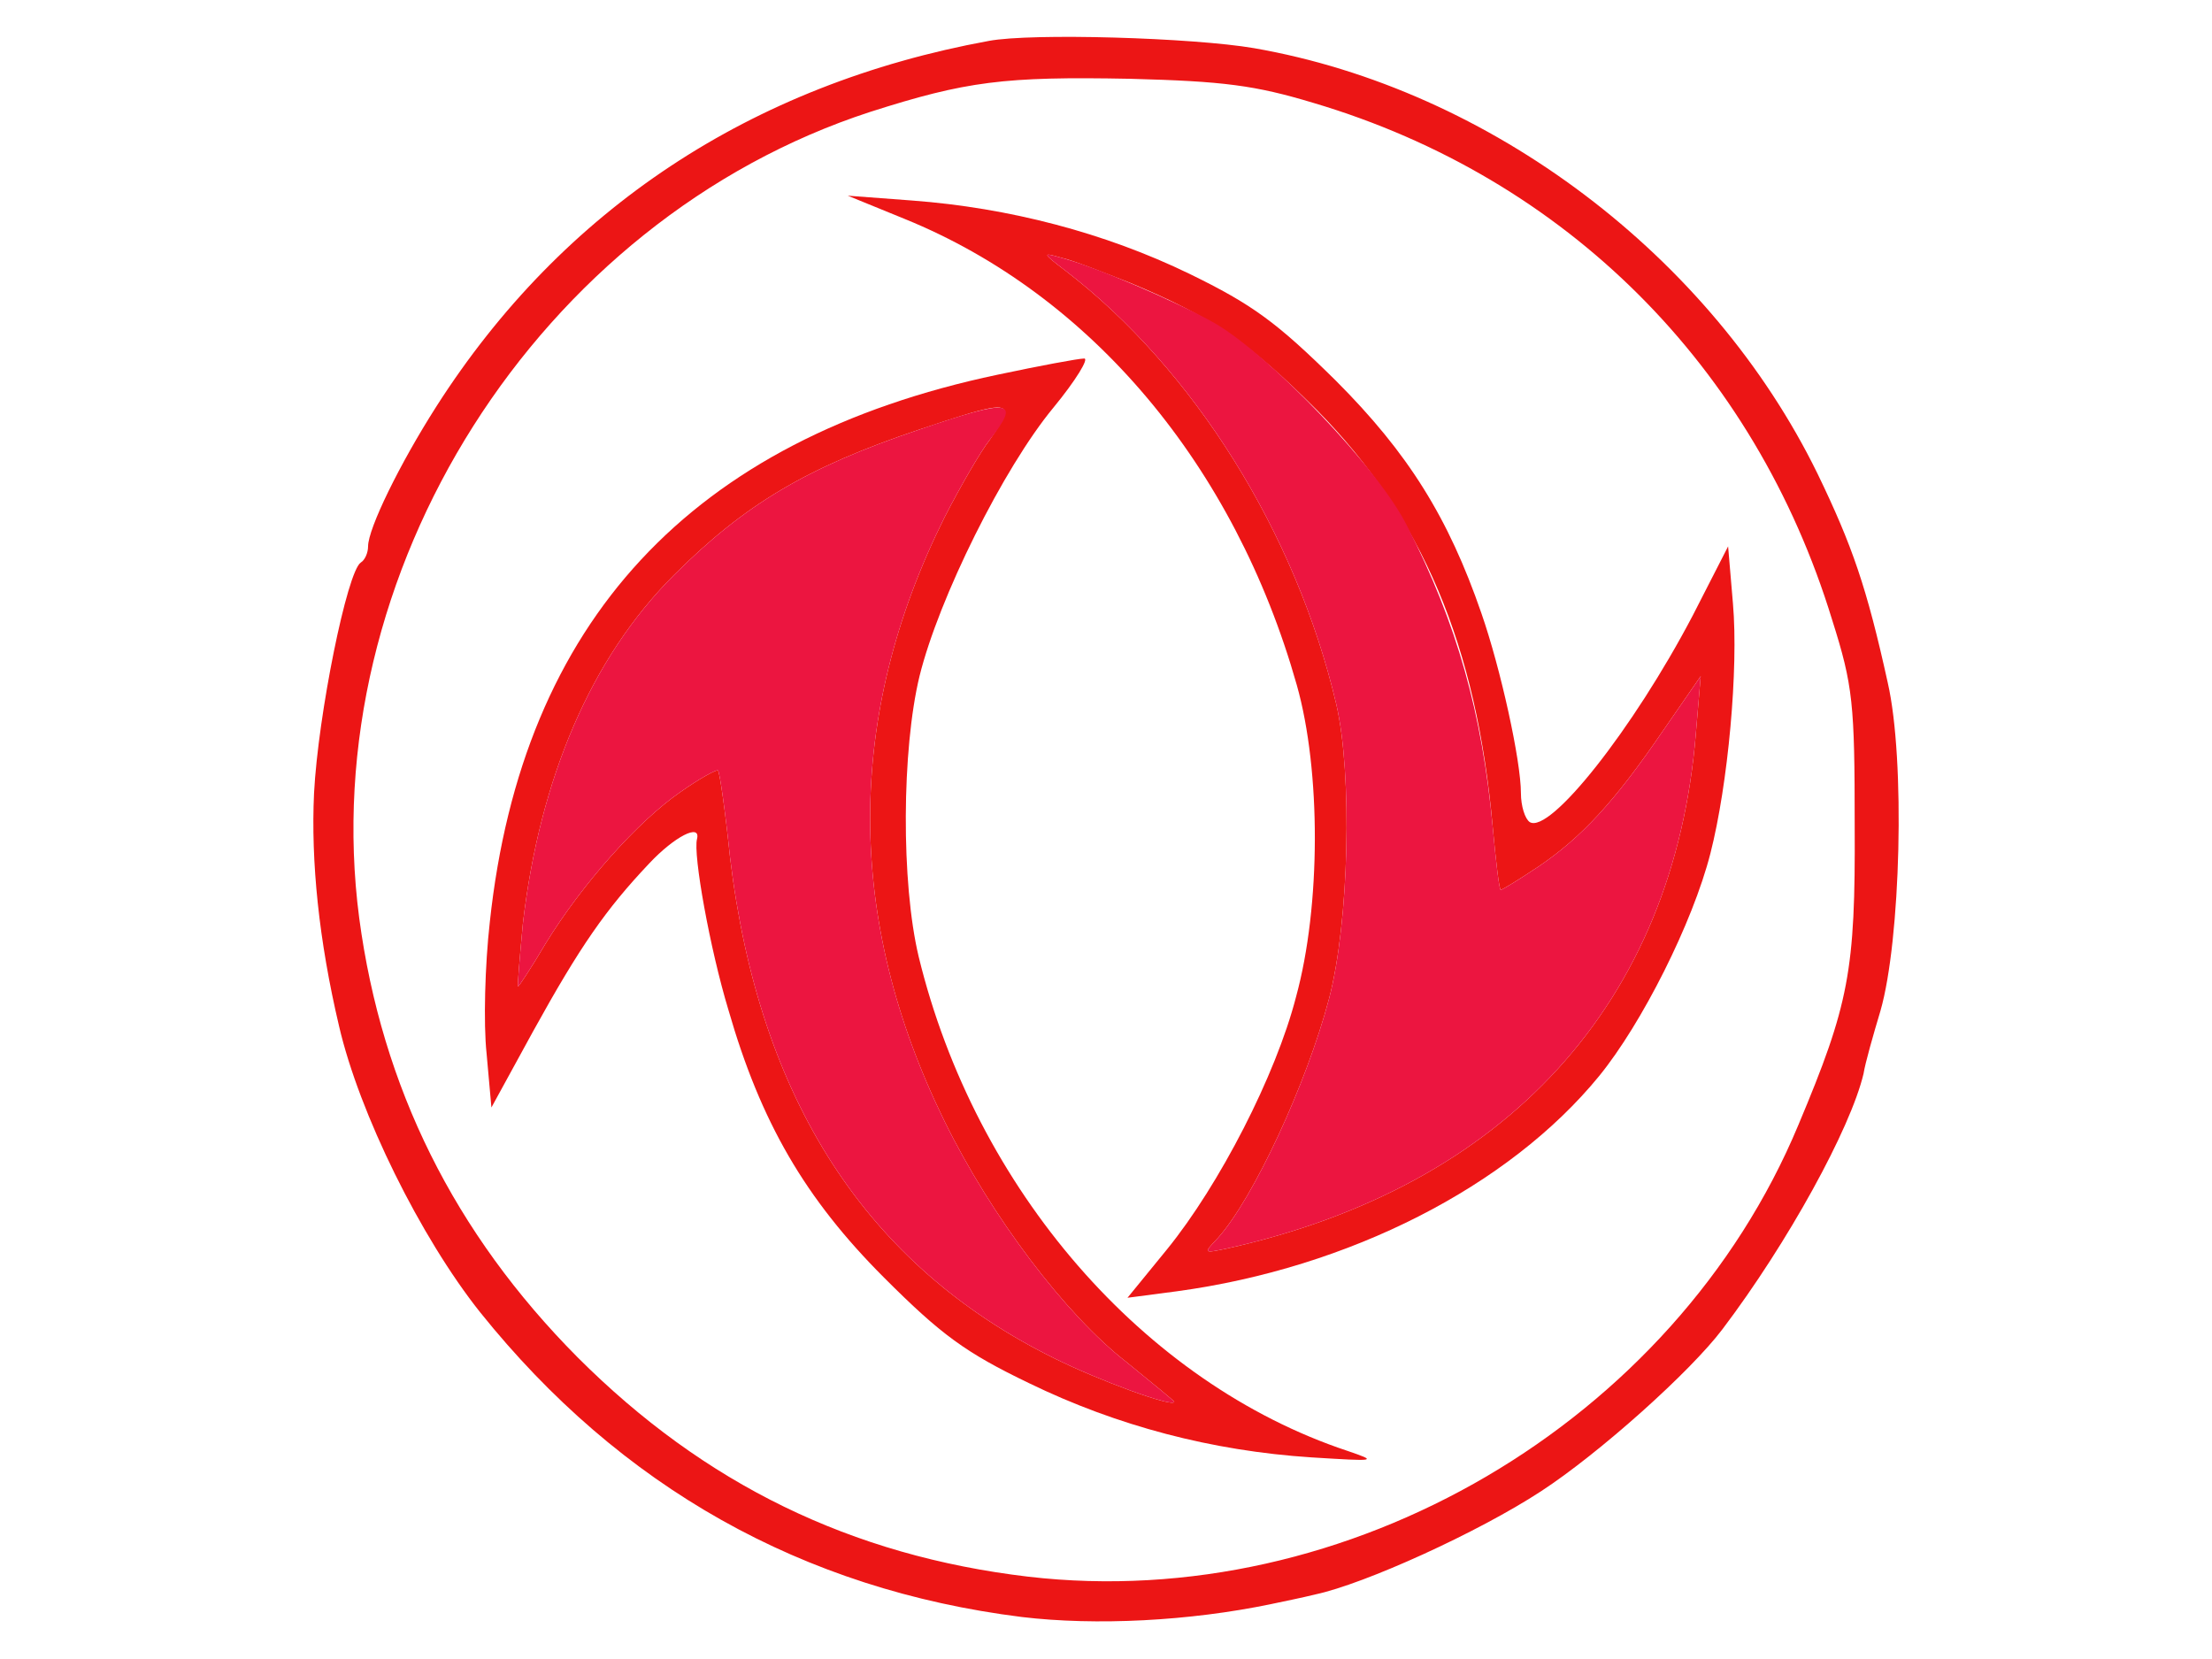
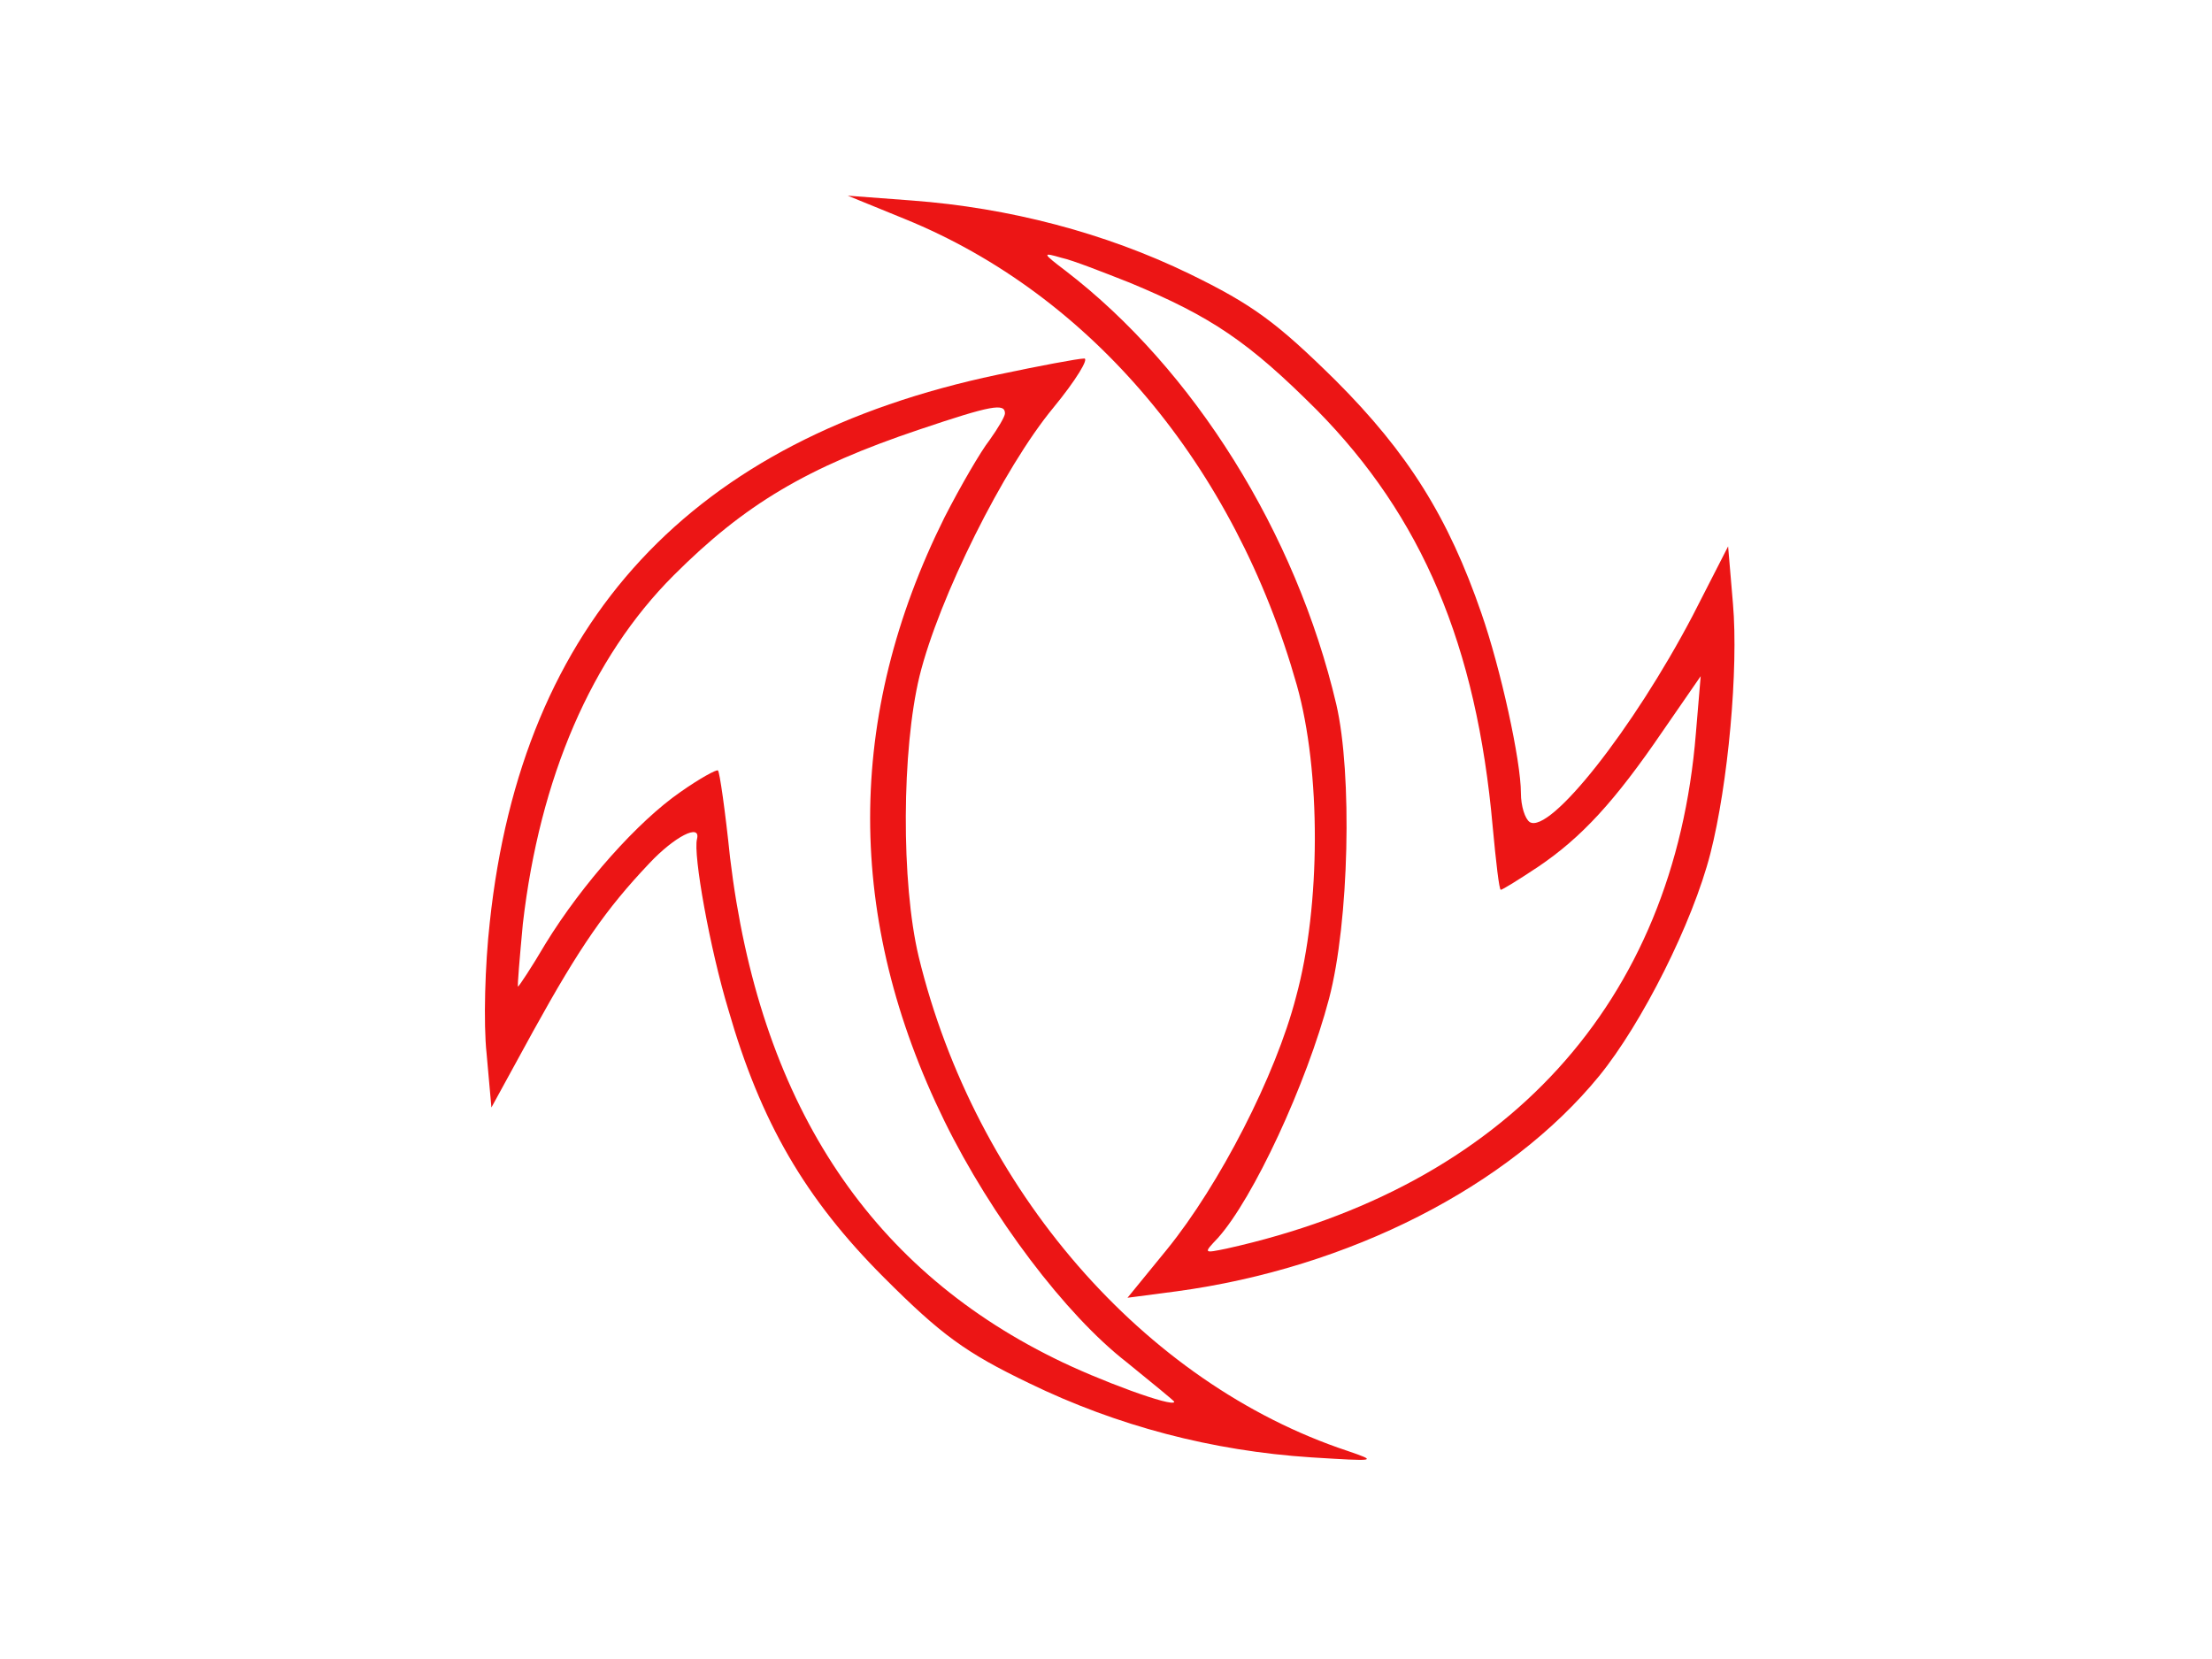
<svg xmlns="http://www.w3.org/2000/svg" width="120" height="90" viewBox="0 0 120 90" fill="none">
-   <path d="M53.644 2.219C40.742 4.581 30.508 11.36 23.685 22.031C21.673 25.18 19.968 28.679 19.968 29.641C19.968 29.991 19.793 30.385 19.574 30.516C18.831 30.997 17.256 38.782 17.037 43.024C16.862 46.742 17.3 51.028 18.393 55.664C19.487 60.387 22.811 67.122 26.047 71.19C33.657 80.68 43.541 86.235 55.437 87.722C59.461 88.203 64.534 87.941 68.951 87.022C69.564 86.891 70.657 86.672 71.357 86.497C74.025 85.929 80.192 83.13 83.603 80.899C86.752 78.844 91.694 74.426 93.443 72.108C96.986 67.429 100.397 61.218 101.097 58.244C101.185 57.675 101.622 56.145 102.015 54.833C103.109 51.028 103.371 41.231 102.409 37.032C101.272 31.872 100.485 29.597 98.604 25.705C92.831 13.896 80.847 4.843 68.033 2.613C64.709 2.044 55.962 1.782 53.644 2.219ZM71.269 5.587C84.959 9.654 95.193 19.888 99.391 33.621C100.528 37.207 100.616 38.169 100.616 44.774C100.66 52.69 100.31 54.483 97.555 61.043C90.819 77.182 73.106 87.547 55.787 85.535C46.165 84.398 38.205 80.505 31.339 73.639C24.647 66.904 20.711 58.988 19.487 49.803C17.037 31.084 29.196 11.928 47.215 6.068C52.419 4.406 54.475 4.143 61.298 4.274C66.371 4.406 68.077 4.624 71.269 5.587Z" fill="#EC1515" />
  <path d="M49.095 11.884C59.198 15.996 66.983 25.267 70.351 37.164C71.663 41.8 71.663 49.147 70.307 54.089C69.214 58.332 66.152 64.28 63.309 67.778L61.166 70.403L63.834 70.053C73.194 68.784 81.853 64.367 86.752 58.375C89.07 55.532 91.825 50.066 92.787 46.304C93.749 42.543 94.318 36.289 94.012 32.746L93.749 29.641L91.825 33.402C88.589 39.569 84.084 45.255 82.99 44.599C82.728 44.424 82.509 43.724 82.509 43.024C82.509 41.275 81.416 36.289 80.366 33.271C78.573 28.067 76.386 24.568 72.45 20.632C69.257 17.483 67.945 16.52 64.534 14.858C59.942 12.628 54.737 11.272 49.489 10.879L45.99 10.616L49.095 11.884ZM61.298 15.34C65.715 17.177 67.727 18.532 71.444 22.25C77.13 28.023 80.104 34.977 80.979 44.861C81.154 46.742 81.329 48.272 81.416 48.272C81.503 48.272 82.422 47.704 83.472 47.004C85.79 45.43 87.583 43.505 90.207 39.657L92.262 36.682L92 39.788C90.819 54.395 81.722 64.367 66.546 67.735C65.278 67.997 65.278 67.997 66.065 67.166C67.989 65.023 70.876 58.813 72.1 54.177C73.194 50.022 73.369 41.974 72.494 38.213C70.307 28.898 64.753 20.019 57.799 14.684C56.531 13.721 56.531 13.678 57.58 13.984C58.192 14.115 59.854 14.771 61.298 15.34Z" fill="#EC1515" />
  <path d="M54.125 20.326C37.506 23.824 28.321 33.709 26.572 50.022C26.309 52.34 26.222 55.532 26.397 57.151L26.659 60.081L28.933 55.926C31.47 51.334 32.87 49.322 35.231 46.829C36.587 45.386 38.03 44.642 37.812 45.517C37.593 46.348 38.511 51.465 39.517 54.789C41.267 60.868 43.672 65.023 47.958 69.309C51.064 72.415 52.376 73.377 55.831 75.039C60.598 77.357 65.759 78.712 71.138 79.062C74.681 79.281 74.768 79.281 73.106 78.712C62.041 75.039 52.901 64.498 49.839 51.903C48.877 47.879 48.92 40.663 49.883 36.682C50.932 32.44 54.431 25.399 57.143 22.119C58.367 20.632 59.111 19.407 58.805 19.451C58.499 19.451 56.399 19.844 54.125 20.326ZM54.519 22.425C54.519 22.6 54.125 23.256 53.688 23.868C53.207 24.48 52.113 26.361 51.239 28.067C45.859 38.869 45.859 49.847 51.239 60.825C53.775 65.985 57.799 71.321 61.123 73.901C62.522 75.039 63.703 76.001 63.703 76.044C63.703 76.394 59.548 74.864 57.187 73.683C46.996 68.653 41.179 59.644 39.605 46.523C39.343 43.986 39.036 41.843 38.949 41.8C38.905 41.712 37.943 42.237 36.893 42.98C34.619 44.555 31.601 47.923 29.589 51.203C28.846 52.471 28.146 53.521 28.102 53.521C28.059 53.521 28.19 51.99 28.365 50.109C29.283 42.193 32.082 35.677 36.543 31.216C40.392 27.367 43.76 25.355 49.883 23.299C53.775 21.987 54.519 21.856 54.519 22.425Z" fill="#EC1515" />
-   <path d="M57.799 14.684C64.753 20.019 70.307 28.898 72.494 38.213C73.369 41.975 73.194 50.022 72.1 54.177C70.876 58.813 67.989 65.023 66.065 67.166C65.278 67.997 65.278 67.997 66.546 67.735C81.722 64.367 90.819 54.395 92 39.788L92.263 36.683L90.207 39.657C87.583 43.505 85.79 45.43 83.472 47.004C82.422 47.704 81.504 48.273 81.416 48.273C81.329 48.273 81.154 46.742 80.979 44.861C80.41 38.738 79.054 33.84 76.343 28.548C74.812 25.443 68.908 19.276 65.89 17.526C63.791 16.346 59.417 14.465 57.58 13.984C56.531 13.678 56.531 13.722 57.799 14.684Z" fill="#EC1540" />
-   <path d="M49.883 23.299C43.76 25.355 40.392 27.367 36.543 31.216C32.082 35.677 29.283 42.193 28.365 50.109C28.19 51.99 28.059 53.521 28.102 53.521C28.146 53.521 28.846 52.471 29.589 51.203C31.601 47.923 34.619 44.555 36.893 42.98C37.943 42.237 38.905 41.712 38.949 41.8C39.036 41.843 39.342 43.986 39.605 46.523C41.179 59.644 46.996 68.653 57.187 73.683C59.548 74.864 63.703 76.394 63.703 76.045C63.703 76.001 62.522 75.039 61.123 73.901C57.799 71.321 53.775 65.985 51.239 60.825C45.859 49.847 45.859 38.869 51.239 28.067C52.113 26.361 53.207 24.48 53.688 23.868C55.393 21.681 54.869 21.594 49.883 23.299Z" fill="#EC1540" />
</svg>